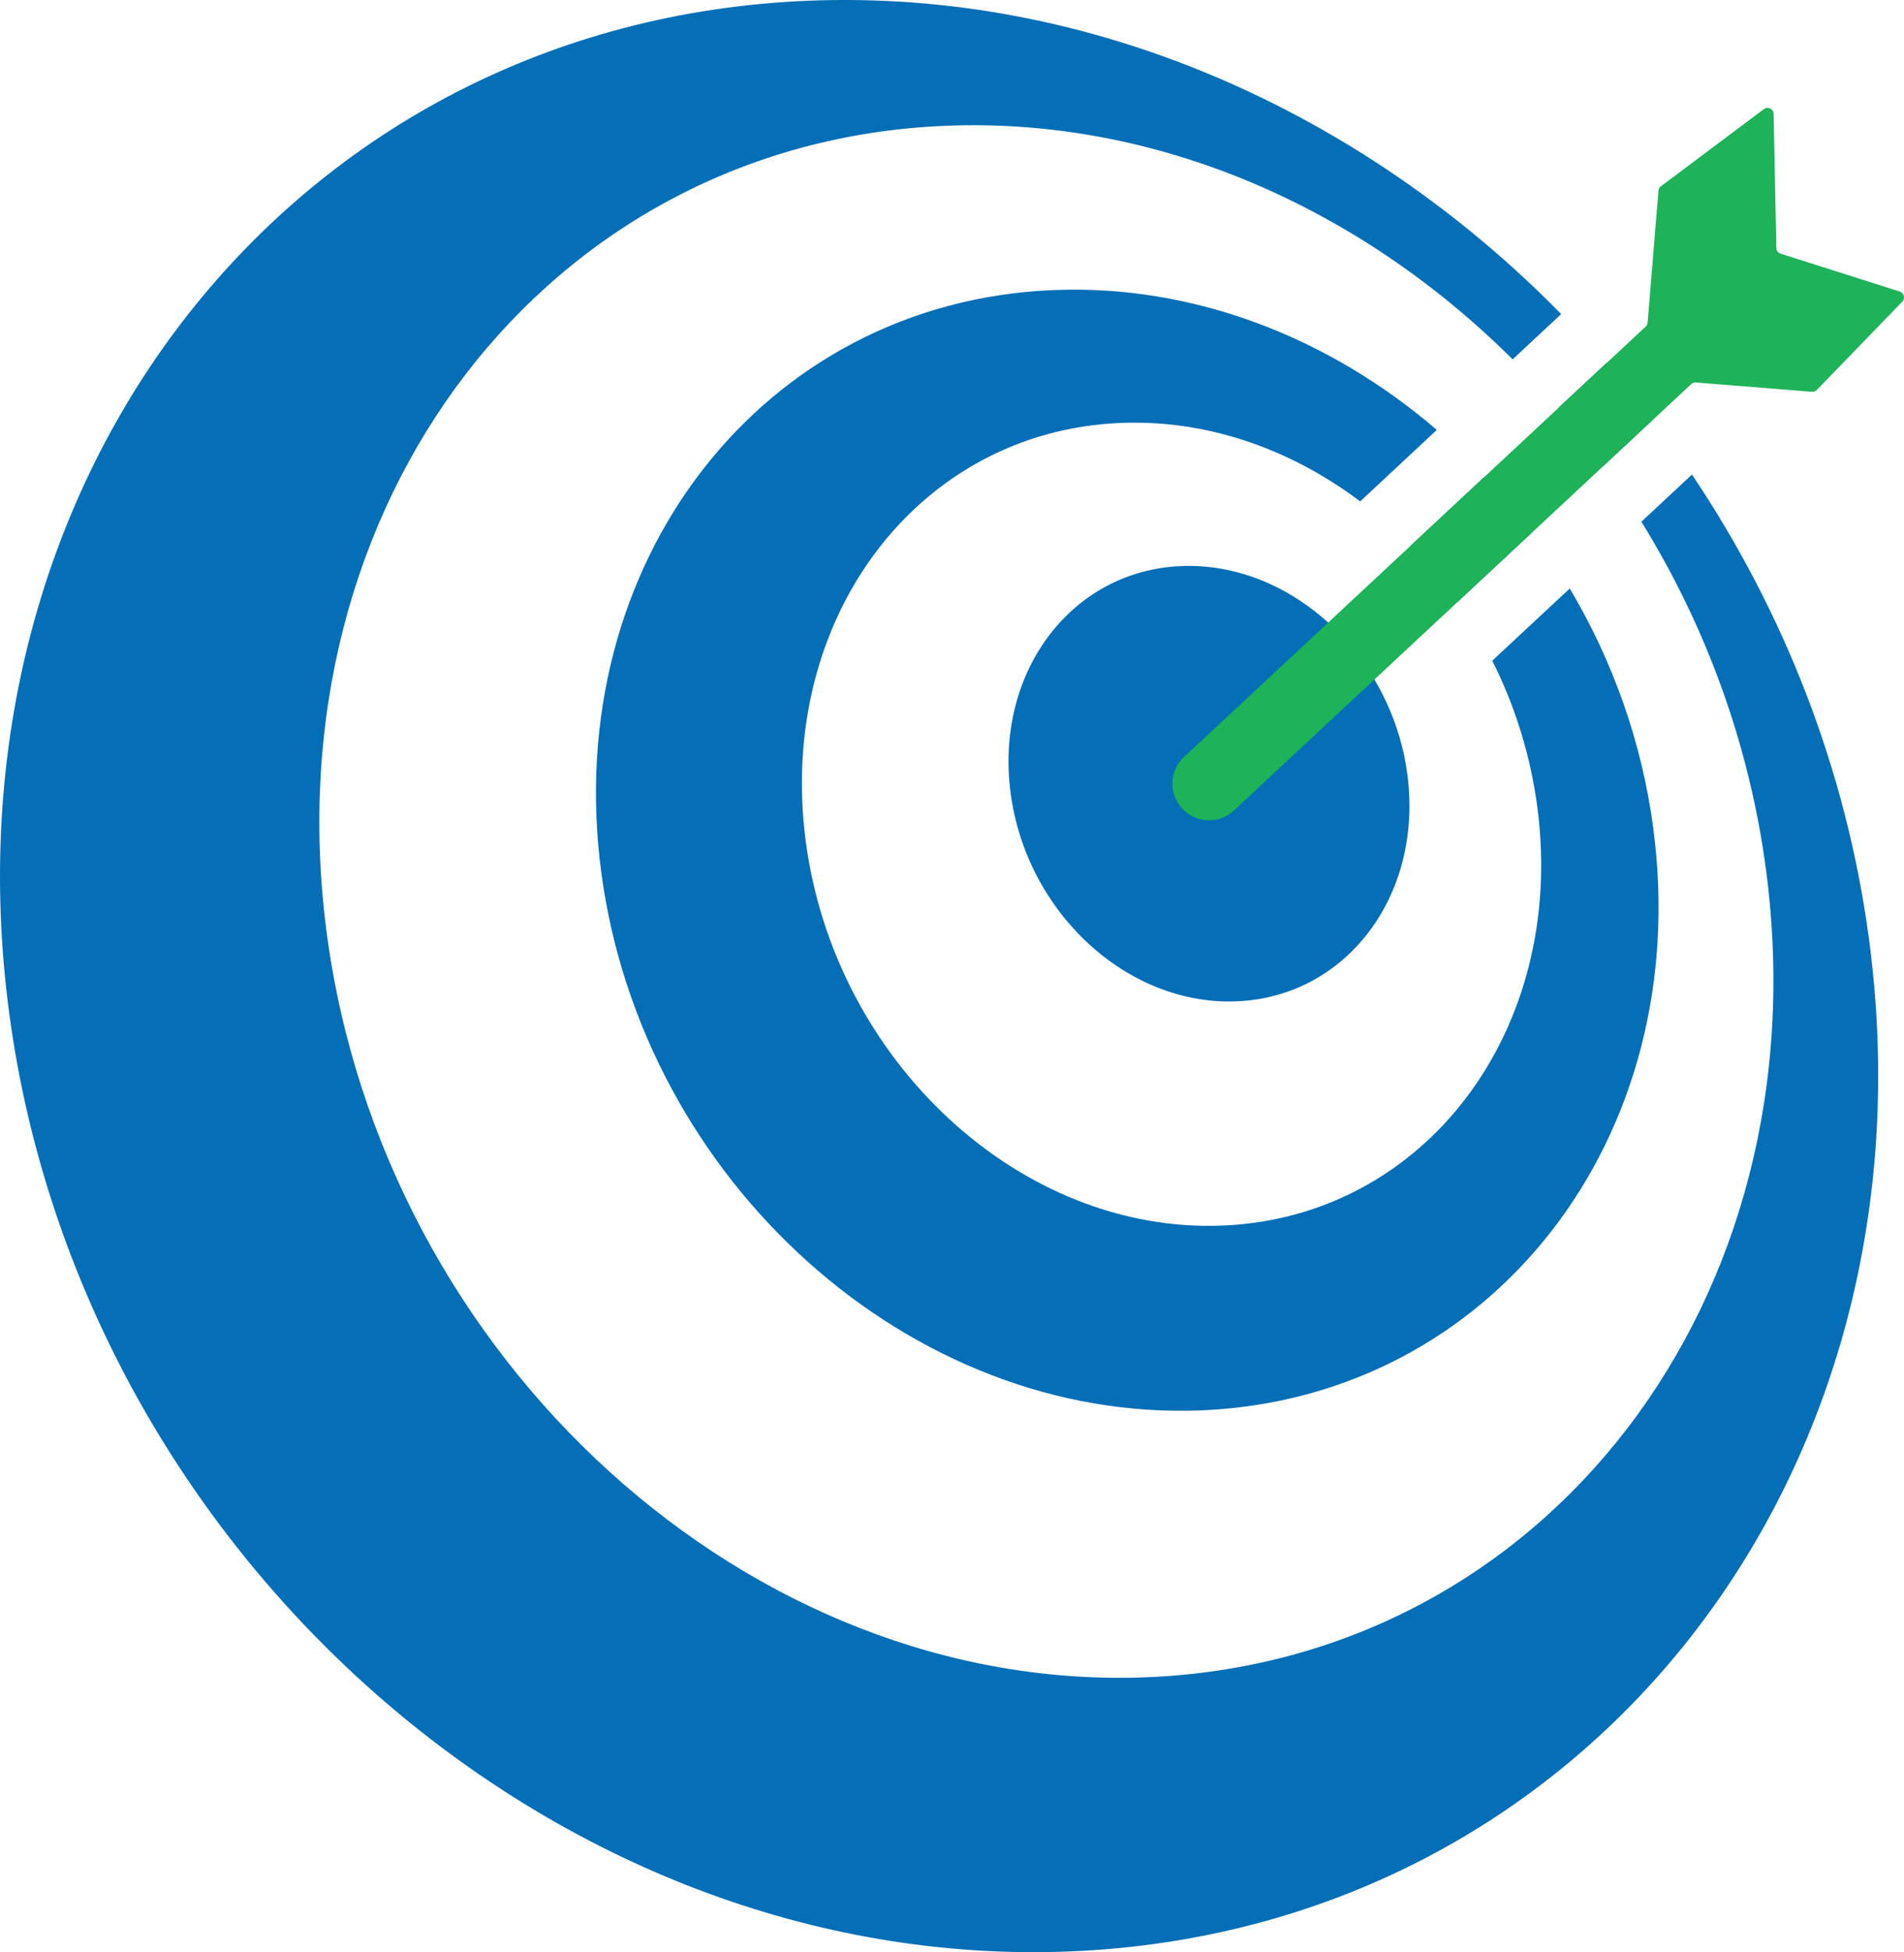
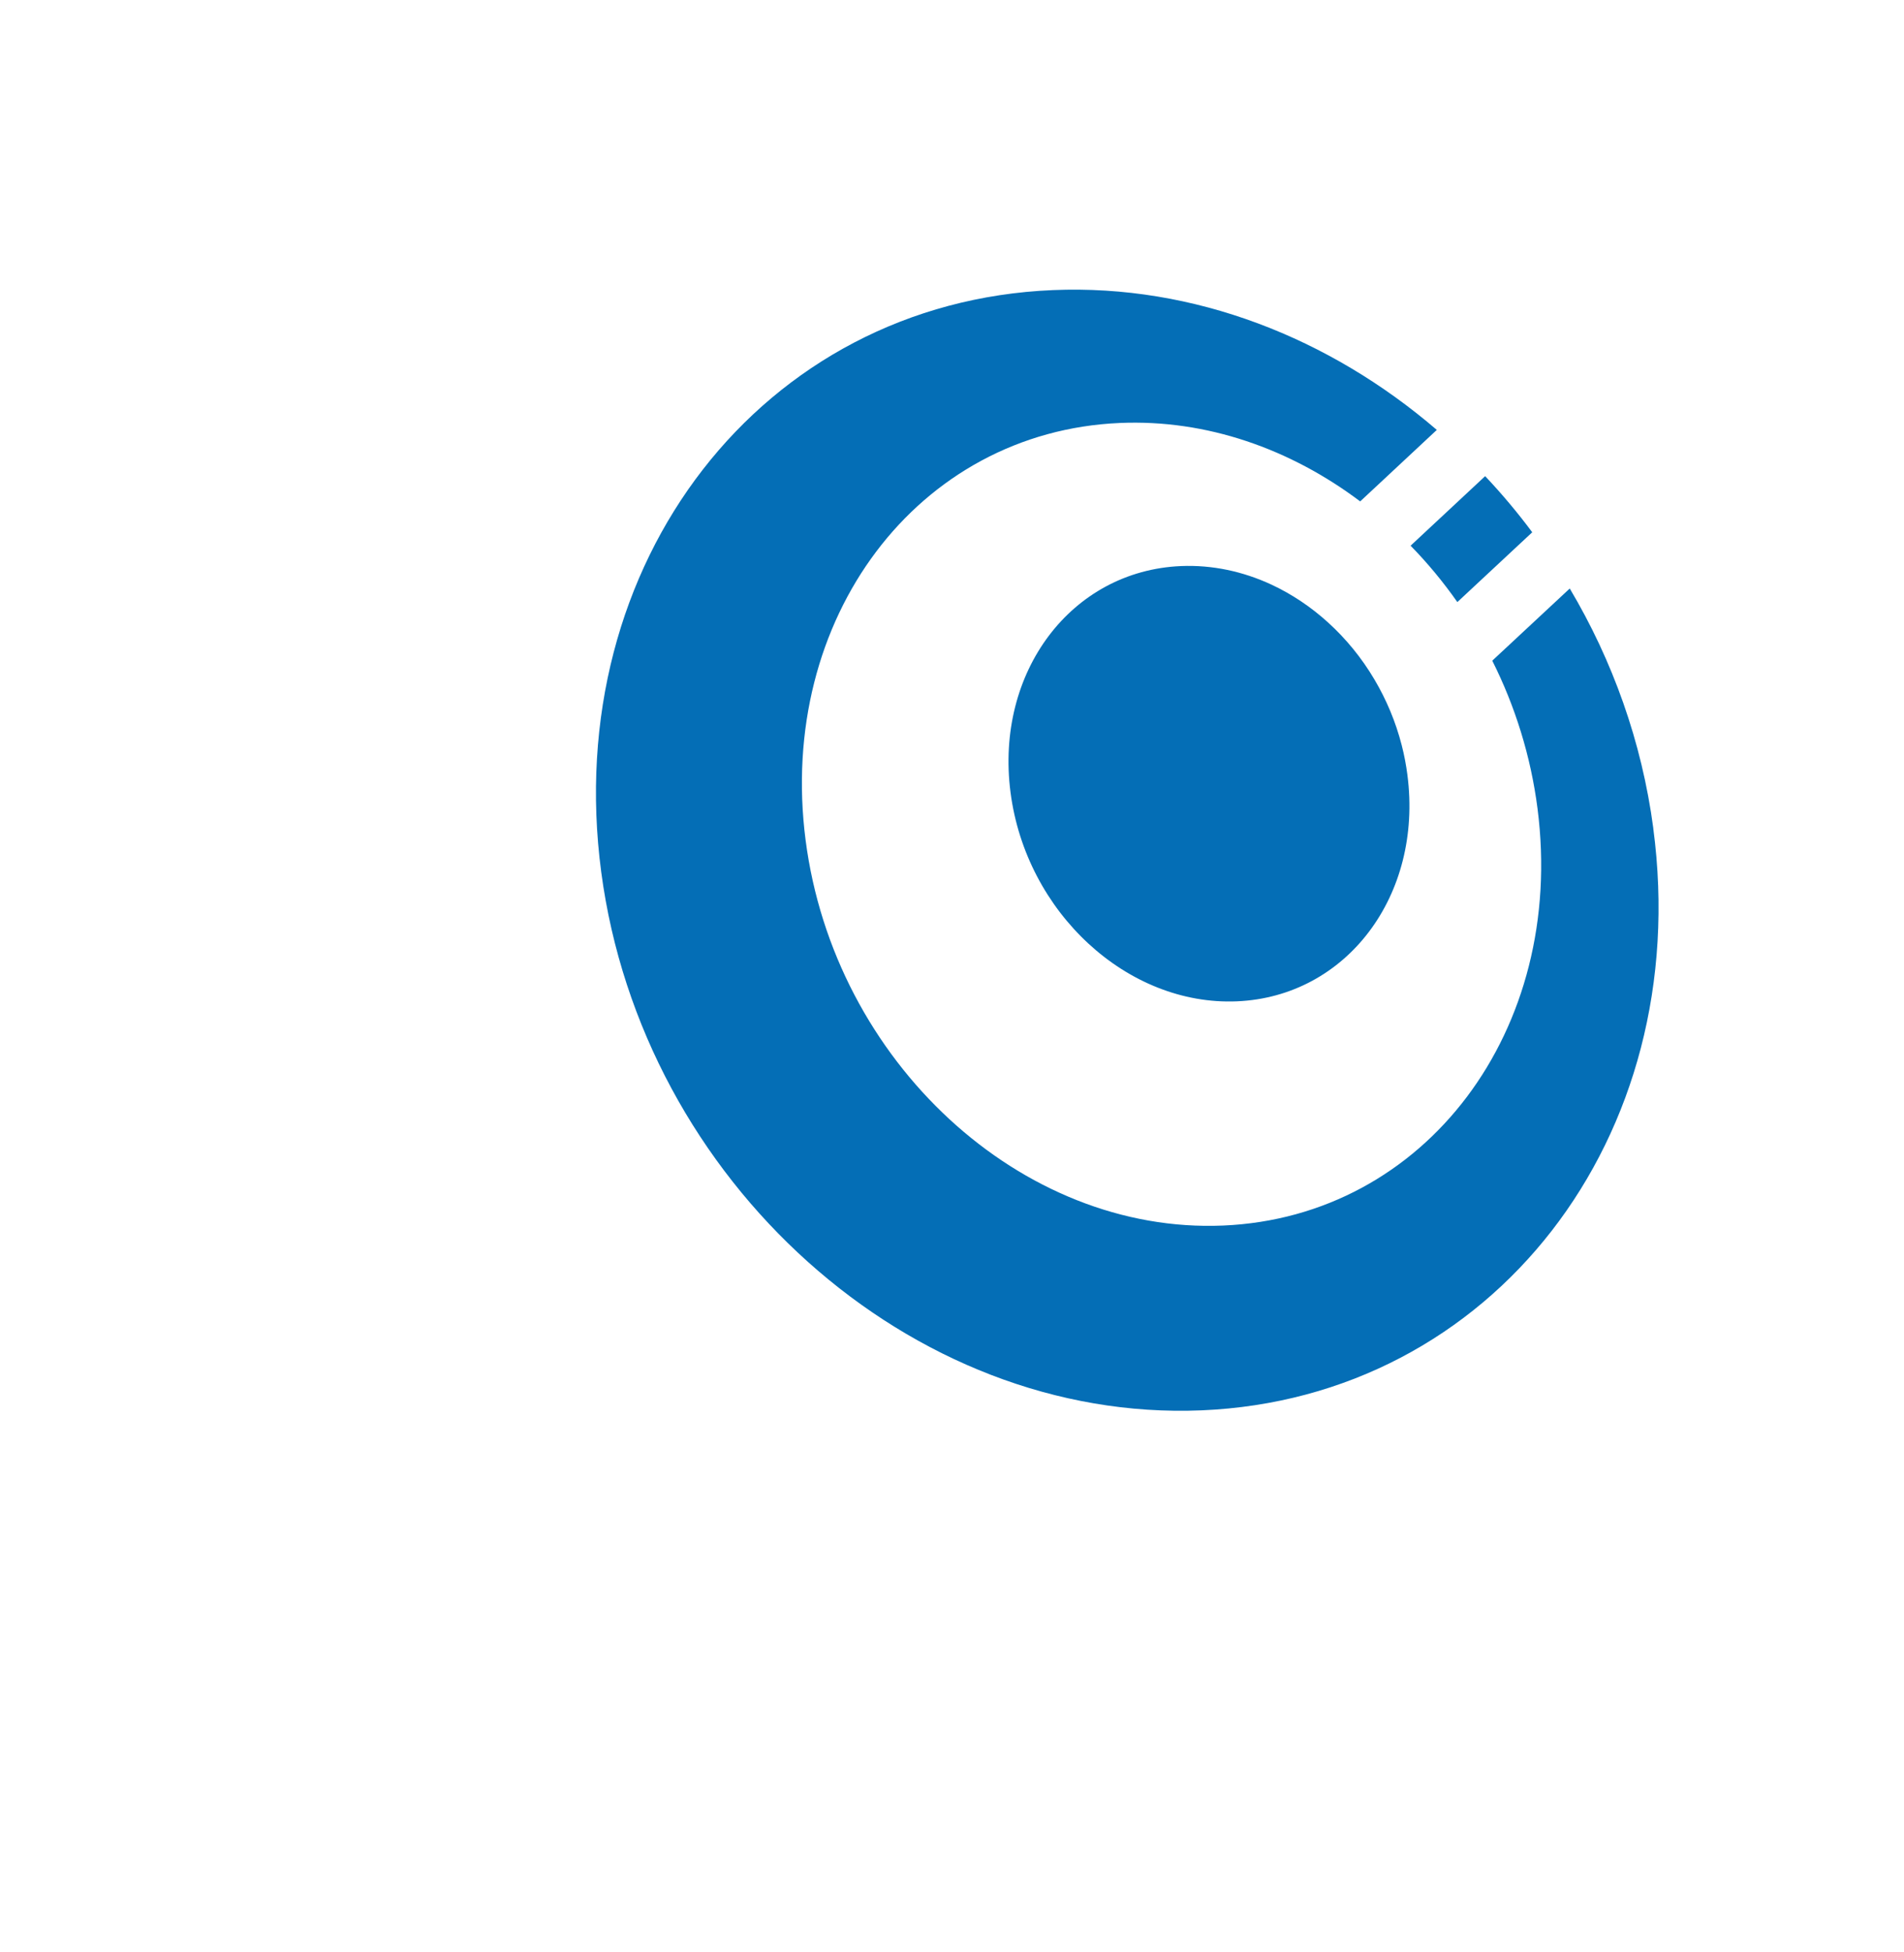
<svg xmlns="http://www.w3.org/2000/svg" id="Layer_2" data-name="Layer 2" viewBox="0 0 331.98 340.24">
  <defs>
    <style>      .cls-1 {        fill: #046eb6;      }      .cls-2 {        fill: #1eb259;      }    </style>
  </defs>
  <g id="Layer_1-2" data-name="Layer 1">
    <g>
-       <path class="cls-1" d="M280.1,63.27l-8.43,7.86c2.78,3.22,5.43,6.57,7.95,10.02l8.56-7.98c-2.58-3.4-5.28-6.7-8.08-9.9ZM325.85,163.47c-3.98-29.56-14.92-57.07-30.84-80.76l-8.82,8.22c11.18,18.07,18.86,38.76,21.76,60.9,9.78,74.67-38.48,137.57-107.79,140.49-69.31,2.92-133.43-55.24-143.22-129.91C47.15,87.74,95.41,24.85,164.72,21.93c36.97-1.56,72.46,14.26,99.02,40.7l8.47-7.89C237.57,19.44,190.23-1.89,140.85.13,51.32,3.8-11.01,82.89,1.63,176.77c12.64,93.88,95.47,167.01,185,163.34,89.53-3.68,151.86-82.76,139.22-176.64Z" />
      <path class="cls-1" d="M245.4,135.1c-.23-1.78-.56-3.52-1-5.22-1.05-4.1-2.68-7.95-4.76-11.46-2.21-3.74-4.94-7.08-8.07-9.92-2.99-2.72-6.35-4.97-9.93-6.63-4.91-2.27-10.26-3.44-15.73-3.21-19.12.82-32.42,18.46-29.72,39.41,2.69,20.95,20.38,37.27,39.49,36.45,19.11-.82,32.42-18.46,29.72-39.41ZM245.4,135.1c-.23-1.78-.56-3.52-1-5.22-1.05-4.1-2.68-7.95-4.76-11.46-2.21-3.74-4.94-7.08-8.07-9.92-2.99-2.72-6.35-4.97-9.93-6.63-4.91-2.27-10.26-3.44-15.73-3.21-19.12.82-32.42,18.46-29.72,39.41,2.69,20.95,20.38,37.27,39.49,36.45,19.11-.82,32.42-18.46,29.72-39.41ZM245.4,135.1c-.23-1.78-.56-3.52-1-5.22-1.05-4.1-2.68-7.95-4.76-11.46-2.21-3.74-4.94-7.08-8.07-9.92-2.99-2.72-6.35-4.97-9.93-6.63-4.91-2.27-10.26-3.44-15.73-3.21-19.12.82-32.42,18.46-29.72,39.41,2.69,20.95,20.38,37.27,39.49,36.45,19.11-.82,32.42-18.46,29.72-39.41ZM288.27,144.37c-2-15.1-7.12-29.28-14.57-41.8l-13.51,12.58c3.97,7.9,6.71,16.6,7.89,25.77,4.97,38.63-19.56,71.17-54.8,72.68-35.24,1.51-67.84-28.58-72.82-67.2-4.98-38.63,19.56-71.17,54.8-72.68,15.11-.65,29.73,4.51,41.9,13.67l13.36-12.46c-18.68-16.05-42.35-25.4-66.92-24.37-50.65,2.1-85.92,47.52-78.77,101.44,7.15,53.92,54.01,95.92,104.67,93.81,50.65-2.12,85.92-47.53,78.76-101.45ZM254.1,104.94l13.06-12.17c-2.55-3.43-5.3-6.7-8.21-9.78l-13,12.12c2.96,3.02,5.69,6.32,8.16,9.84ZM239.64,118.42c-2.21-3.74-4.94-7.08-8.07-9.92-2.99-2.72-6.35-4.97-9.93-6.63-4.91-2.27-10.26-3.44-15.73-3.21-19.12.82-32.42,18.46-29.72,39.41,2.69,20.95,20.38,37.27,39.49,36.45,19.11-.82,32.42-18.46,29.72-39.41-.23-1.78-.56-3.52-1-5.22-1.05-4.1-2.68-7.95-4.76-11.46ZM245.4,135.1c-.23-1.78-.56-3.52-1-5.22-1.05-4.1-2.68-7.95-4.76-11.46-2.21-3.74-4.94-7.08-8.07-9.92-2.99-2.72-6.35-4.97-9.93-6.63-4.91-2.27-10.26-3.44-15.73-3.21-19.12.82-32.42,18.46-29.72,39.41,2.69,20.95,20.38,37.27,39.49,36.45,19.11-.82,32.42-18.46,29.72-39.41ZM245.4,135.1c-.23-1.78-.56-3.52-1-5.22-1.05-4.1-2.68-7.95-4.76-11.46-2.21-3.74-4.94-7.08-8.07-9.92-2.99-2.72-6.35-4.97-9.93-6.63-4.91-2.27-10.26-3.44-15.73-3.21-19.12.82-32.42,18.46-29.72,39.41,2.69,20.95,20.38,37.27,39.49,36.45,19.11-.82,32.42-18.46,29.72-39.41ZM245.4,135.1c-.23-1.78-.56-3.52-1-5.22-1.05-4.1-2.68-7.95-4.76-11.46-2.21-3.74-4.94-7.08-8.07-9.92-2.99-2.72-6.35-4.97-9.93-6.63-4.91-2.27-10.26-3.44-15.73-3.21-19.12.82-32.42,18.46-29.72,39.41,2.69,20.95,20.38,37.27,39.49,36.45,19.11-.82,32.42-18.46,29.72-39.41Z" />
-       <path class="cls-2" d="M331.23,50.81l-20.77-6.6c-.43-.14-.73-.54-.74-.99l-.47-23.37c-.02-.87-1.01-1.35-1.7-.83l-17.96,13.45c-.24.18-.4.46-.42.77l-1.89,22.99c-.02.26-.14.51-.34.69l-80.49,75.01c-2.58,2.4-2.72,6.44-.32,9.01,1.26,1.35,2.96,2.03,4.67,2.03,1.56,0,3.12-.57,4.35-1.71l79.74-74.32c.22-.2.51-.31.81-.28l20.23,1.63c.32.03.63-.09.85-.32l14.9-15.39c.55-.57.31-1.52-.44-1.76Z" />
    </g>
  </g>
</svg>